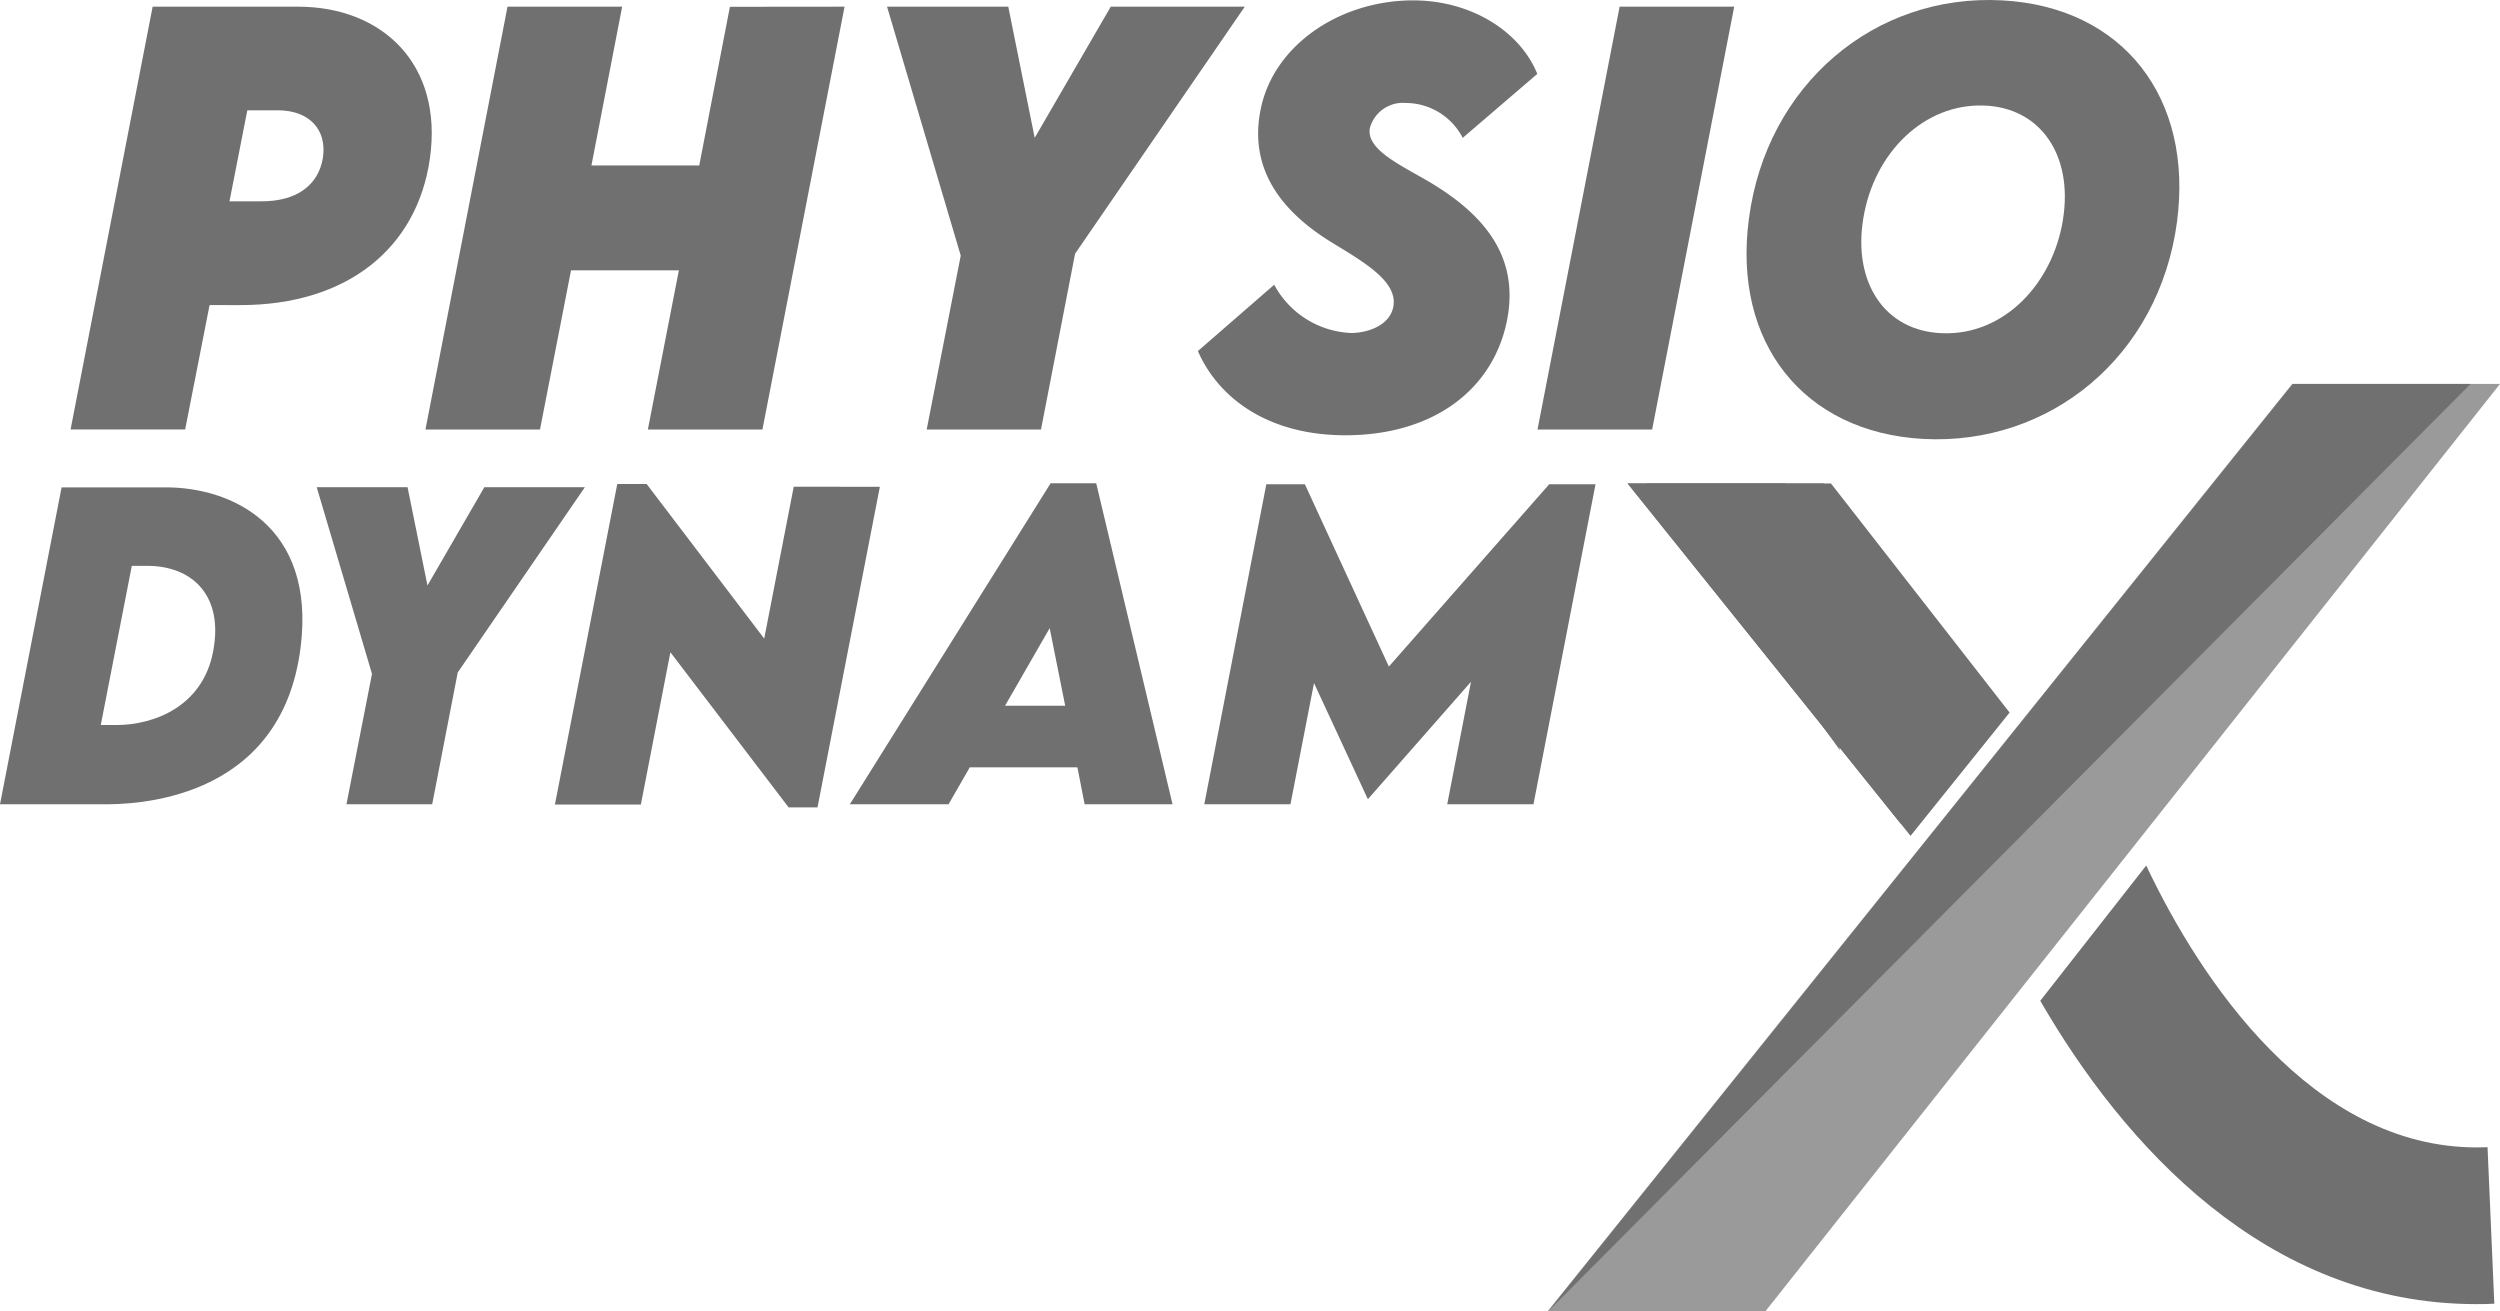
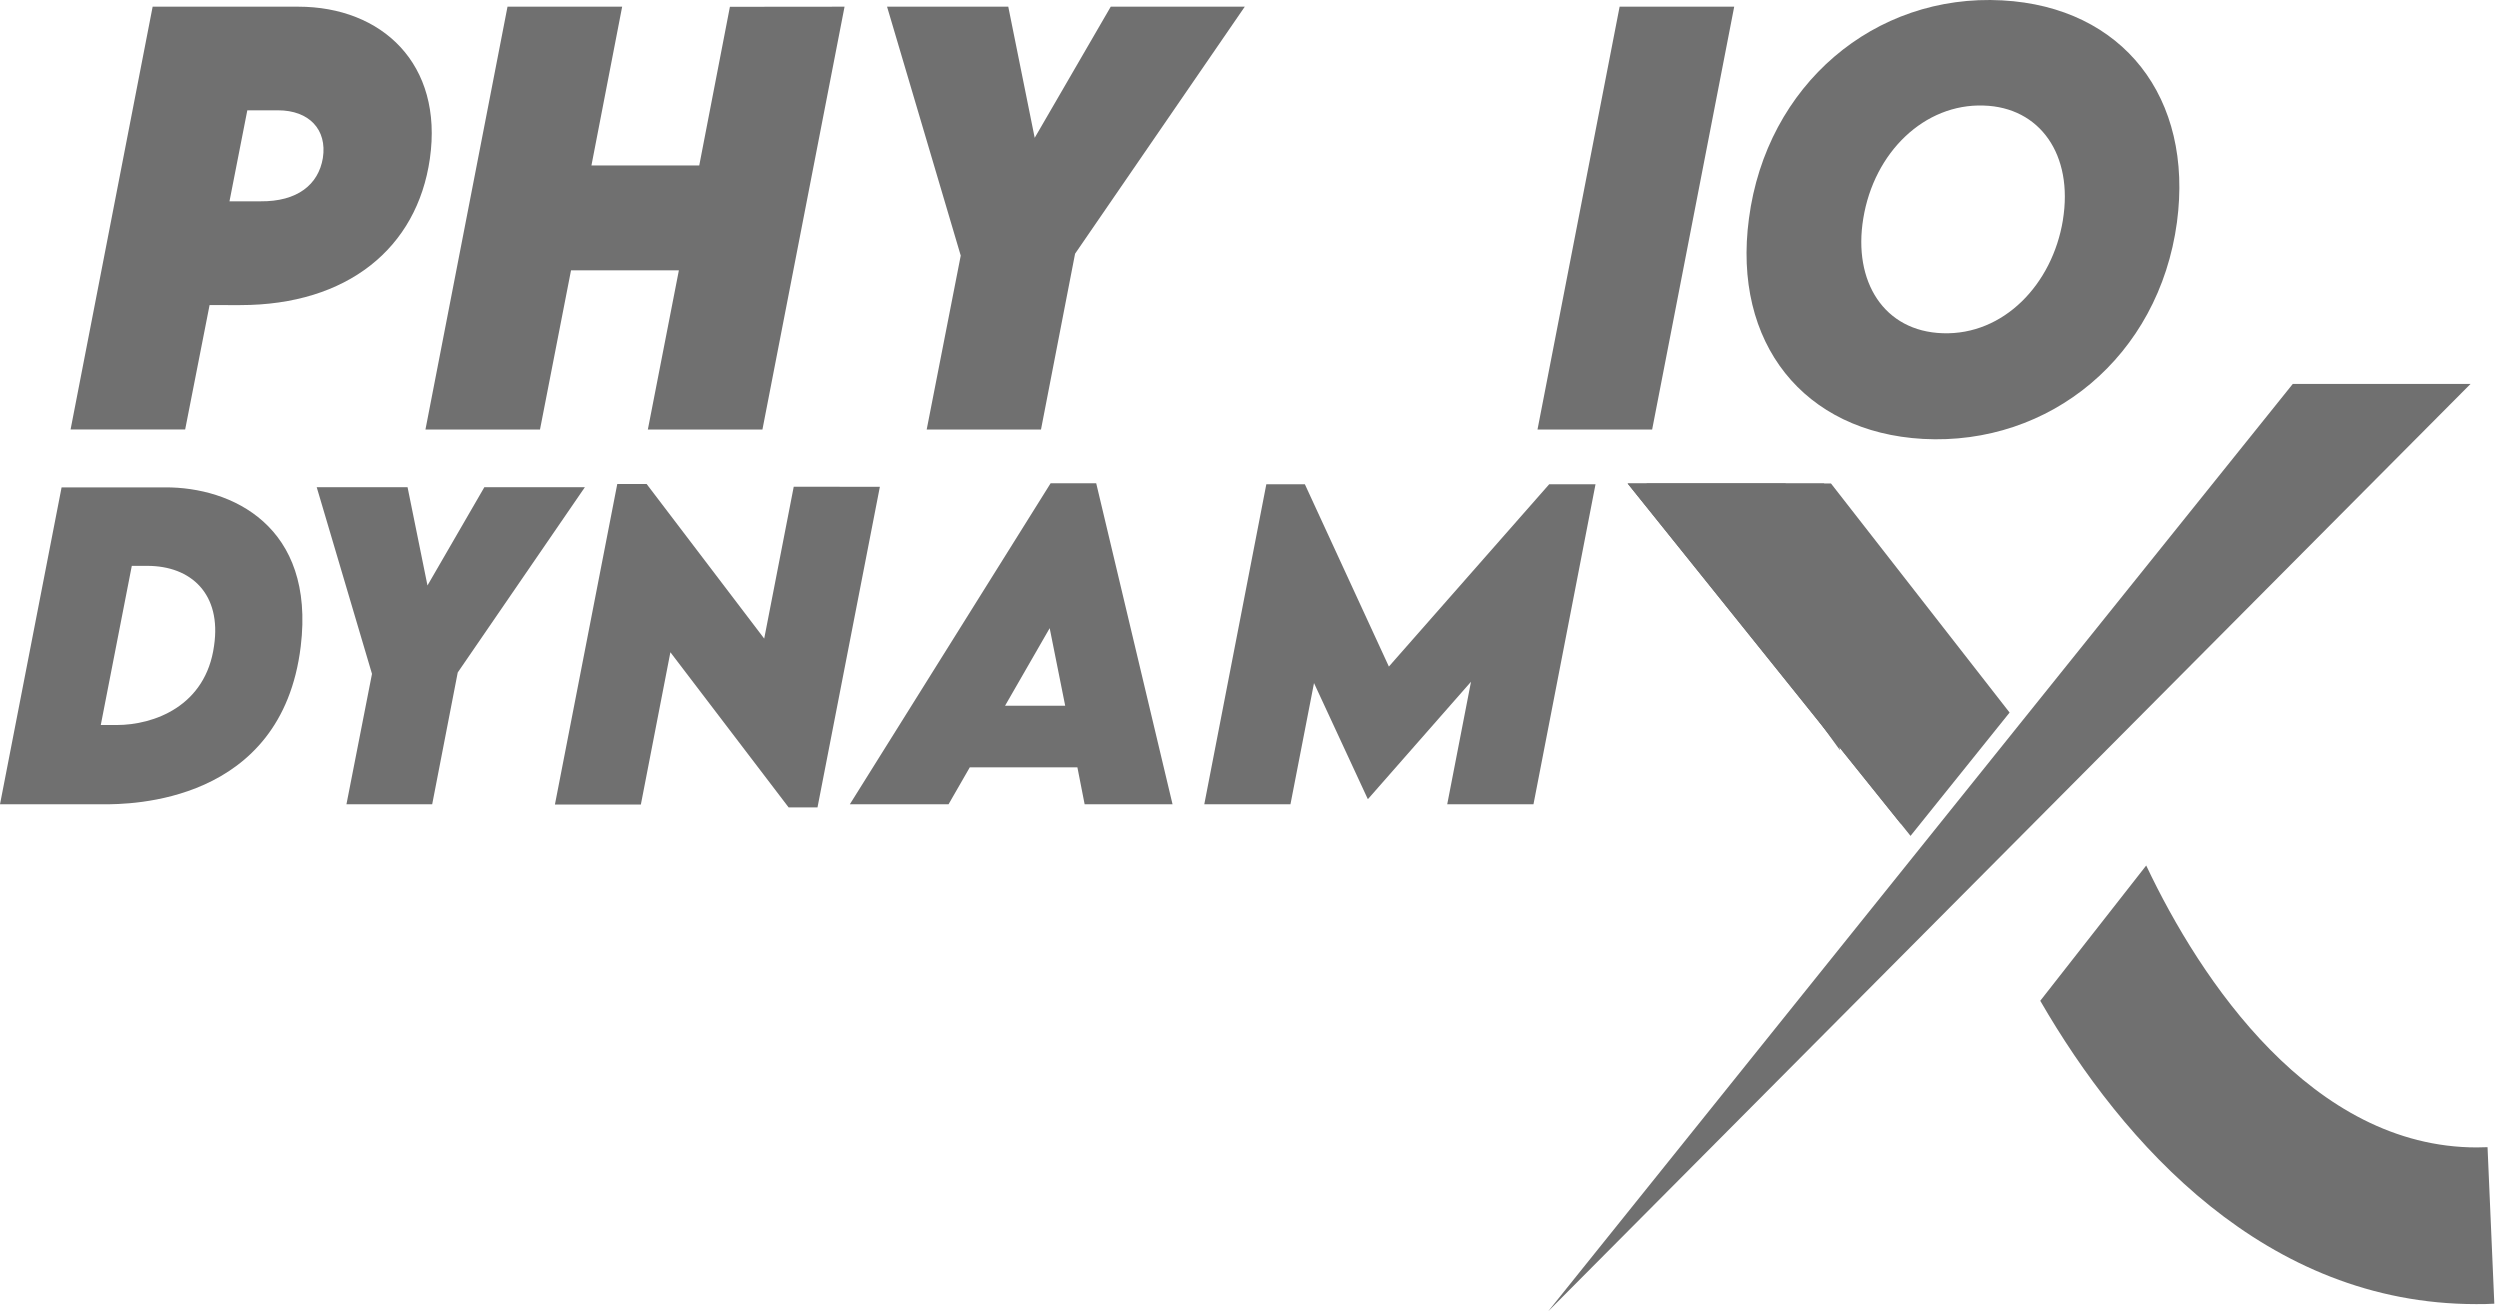
<svg xmlns="http://www.w3.org/2000/svg" width="217.585" height="114.14" viewBox="0 0 217.585 114.14">
  <g id="Layer_2" data-name="Layer 2" transform="translate(0 0.003)">
    <g id="Calque_1" data-name="Calque 1" transform="translate(0 -0.003)">
      <path id="Tracé_309" data-name="Tracé 309" d="M318.42,93.5h12.106l4.739,23.222Z" transform="translate(-175.118 -51.42)" fill="#707070" />
      <path id="Tracé_310" data-name="Tracé 310" d="M348.014,113.437,332.47,93.5h-17.7l24.622,30.67Z" transform="translate(-173.111 -51.42)" fill="#707070" />
-       <path id="Tracé_311" data-name="Tracé 311" d="M318.226,154.974H299.27L364.089,74.25h18.083Z" transform="translate(-164.587 -40.833)" fill="#707070" opacity="0.7" />
      <path id="Tracé_312" data-name="Tracé 312" d="M364.195,74.25,299.38,154.974,379.667,74.25Z" transform="translate(-164.647 -40.833)" fill="#707070" />
      <path id="Tracé_313" data-name="Tracé 313" d="M432.567,191.916c-14.343,0-24.037-14.518-28.776-24.536l-9.221,11.773c7.2,12.462,19.617,26.4,37.929,26.4.527,0,1.058,0,1.589-.036l-.59-13.623C433.2,191.907,432.9,191.916,432.567,191.916Z" transform="translate(-216.998 -92.051)" fill="#707070" />
      <path id="Tracé_314" data-name="Tracé 314" d="M26.174,108.088C24.514,121.833,11.215,121.833,9,121.833H0L5.36,94.25h9C20.135,94.218,27.452,97.589,26.174,108.088Zm-13.353-7.007h-1.35l-2.7,13.852h1.386c3.222,0,7.759-1.629,8.474-6.9C19.293,103.548,16.651,101.081,12.822,101.081Z" transform="translate(0 -51.832)" fill="#707070" />
      <path id="Tracé_315" data-name="Tracé 315" d="M66.061,110.466,61.25,94.22h7.907l1.733,8.551,4.95-8.551h8.749L73.523,110.345,71.3,121.816H63.838Z" transform="translate(-33.685 -51.816)" fill="#707070" />
      <path id="Tracé_316" data-name="Tracé 316" d="M135.6,93.838l-5.427,27.9h-2.516l-10.288-13.5-2.57,13.254h-7.48l5.427-27.9H115.3l10.234,13.456,2.57-13.218Z" transform="translate(-59.022 -51.469)" fill="#707070" />
      <path id="Tracé_317" data-name="Tracé 317" d="M184.156,118.181h-9.365l-1.85,3.218H164.35L181.825,93.46h3.969l6.643,27.938h-7.651Zm-1.062-5.36-1.35-6.751-3.884,6.751Z" transform="translate(-90.386 -51.398)" fill="#707070" />
      <path id="Tracé_318" data-name="Tracé 318" d="M266.95,93.65l-5.4,27.853h-7.507l2.07-10.666-8.956,10.2h-.032l-4.676-10.085L240.4,121.5h-7.5l5.4-27.853h3.353l7.313,15.868L262.918,93.65Z" transform="translate(-128.086 -51.502)" fill="#707070" />
      <path id="Tracé_319" data-name="Tracé 319" d="M20.792,1.29H33.461c7.282,0,12.646,4.977,11.458,13.24-1.116,7.781-7.187,12.732-16.5,12.732H25.747L23.623,38.085H13.65ZM35.607,14.463c.387-2.489-1.211-4.154-3.9-4.154H29.032L27.48,18.229h2.7C33.371,18.261,35.22,16.789,35.607,14.463Z" transform="translate(-7.507 -0.708)" fill="#707070" />
      <path id="Tracé_320" data-name="Tracé 320" d="M118.756,1.29l-7.147,36.8h-9.973l2.7-13.852H94.949l-2.7,13.852H82.28l7.142-36.8H99.4L96.726,15.111h9.383L108.778,1.3Z" transform="translate(-45.251 -0.708)" fill="#707070" />
      <path id="Tracé_321" data-name="Tracé 321" d="M177.963,22.955,171.55,1.29H182.1l2.3,11.413L191.019,1.29h11.665l-14.77,21.5-2.966,15.3H175Z" transform="translate(-94.346 -0.708)" fill="#707070" />
-       <path id="Tracé_322" data-name="Tracé 322" d="M231.66,30.592l6.643-5.774a7.968,7.968,0,0,0,6.71,4.2c1.323,0,3.308-.594,3.65-2.25.45-2.214-2.534-3.906-5.364-5.639-4.356-2.673-7.259-6.391-6.161-11.643C238.28,3.976,243.987.07,250.4.07c5.045,0,9.311,2.7,10.8,6.4l-6.49,5.567A5.59,5.59,0,0,0,249.761,9a2.978,2.978,0,0,0-3.128,2.165c-.365,1.895,2.7,3.245,5.247,4.748,4.685,2.808,7.718,6.418,6.715,11.85-1.13,6.071-6.323,10.157-14.109,10.157C237.889,37.918,233.505,34.791,231.66,30.592Z" transform="translate(-127.404 -0.037)" fill="#707070" />
      <path id="Tracé_323" data-name="Tracé 323" d="M304.487,1.29h9.973l-7.142,36.8H297.34Z" transform="translate(-163.525 -0.708)" fill="#707070" />
      <path id="Tracé_324" data-name="Tracé 324" d="M337.975,19.021C339.5,7.383,348.906-.582,360.027.03c10.5.572,16.651,8.47,15.2,19.311-1.575,11.7-11.071,19.451-22.092,18.857C342.768,37.626,336.521,29.867,337.975,19.021Zm27.322.14c.936-5.707-2.007-9.838-6.895-9.977-5.135-.18-9.541,4.05-10.477,9.838-.9,5.481,1.8,9.815,6.917,9.977C360.139,29.179,364.383,24.75,365.3,19.161Z" transform="translate(-185.758 0.003)" fill="#707070" />
      <path id="Tracé_325" data-name="Tracé 325" d="M314.77,93.5h17.1l6.688,29.631Z" transform="translate(-173.111 -51.42)" fill="#707070" />
    </g>
  </g>
</svg>